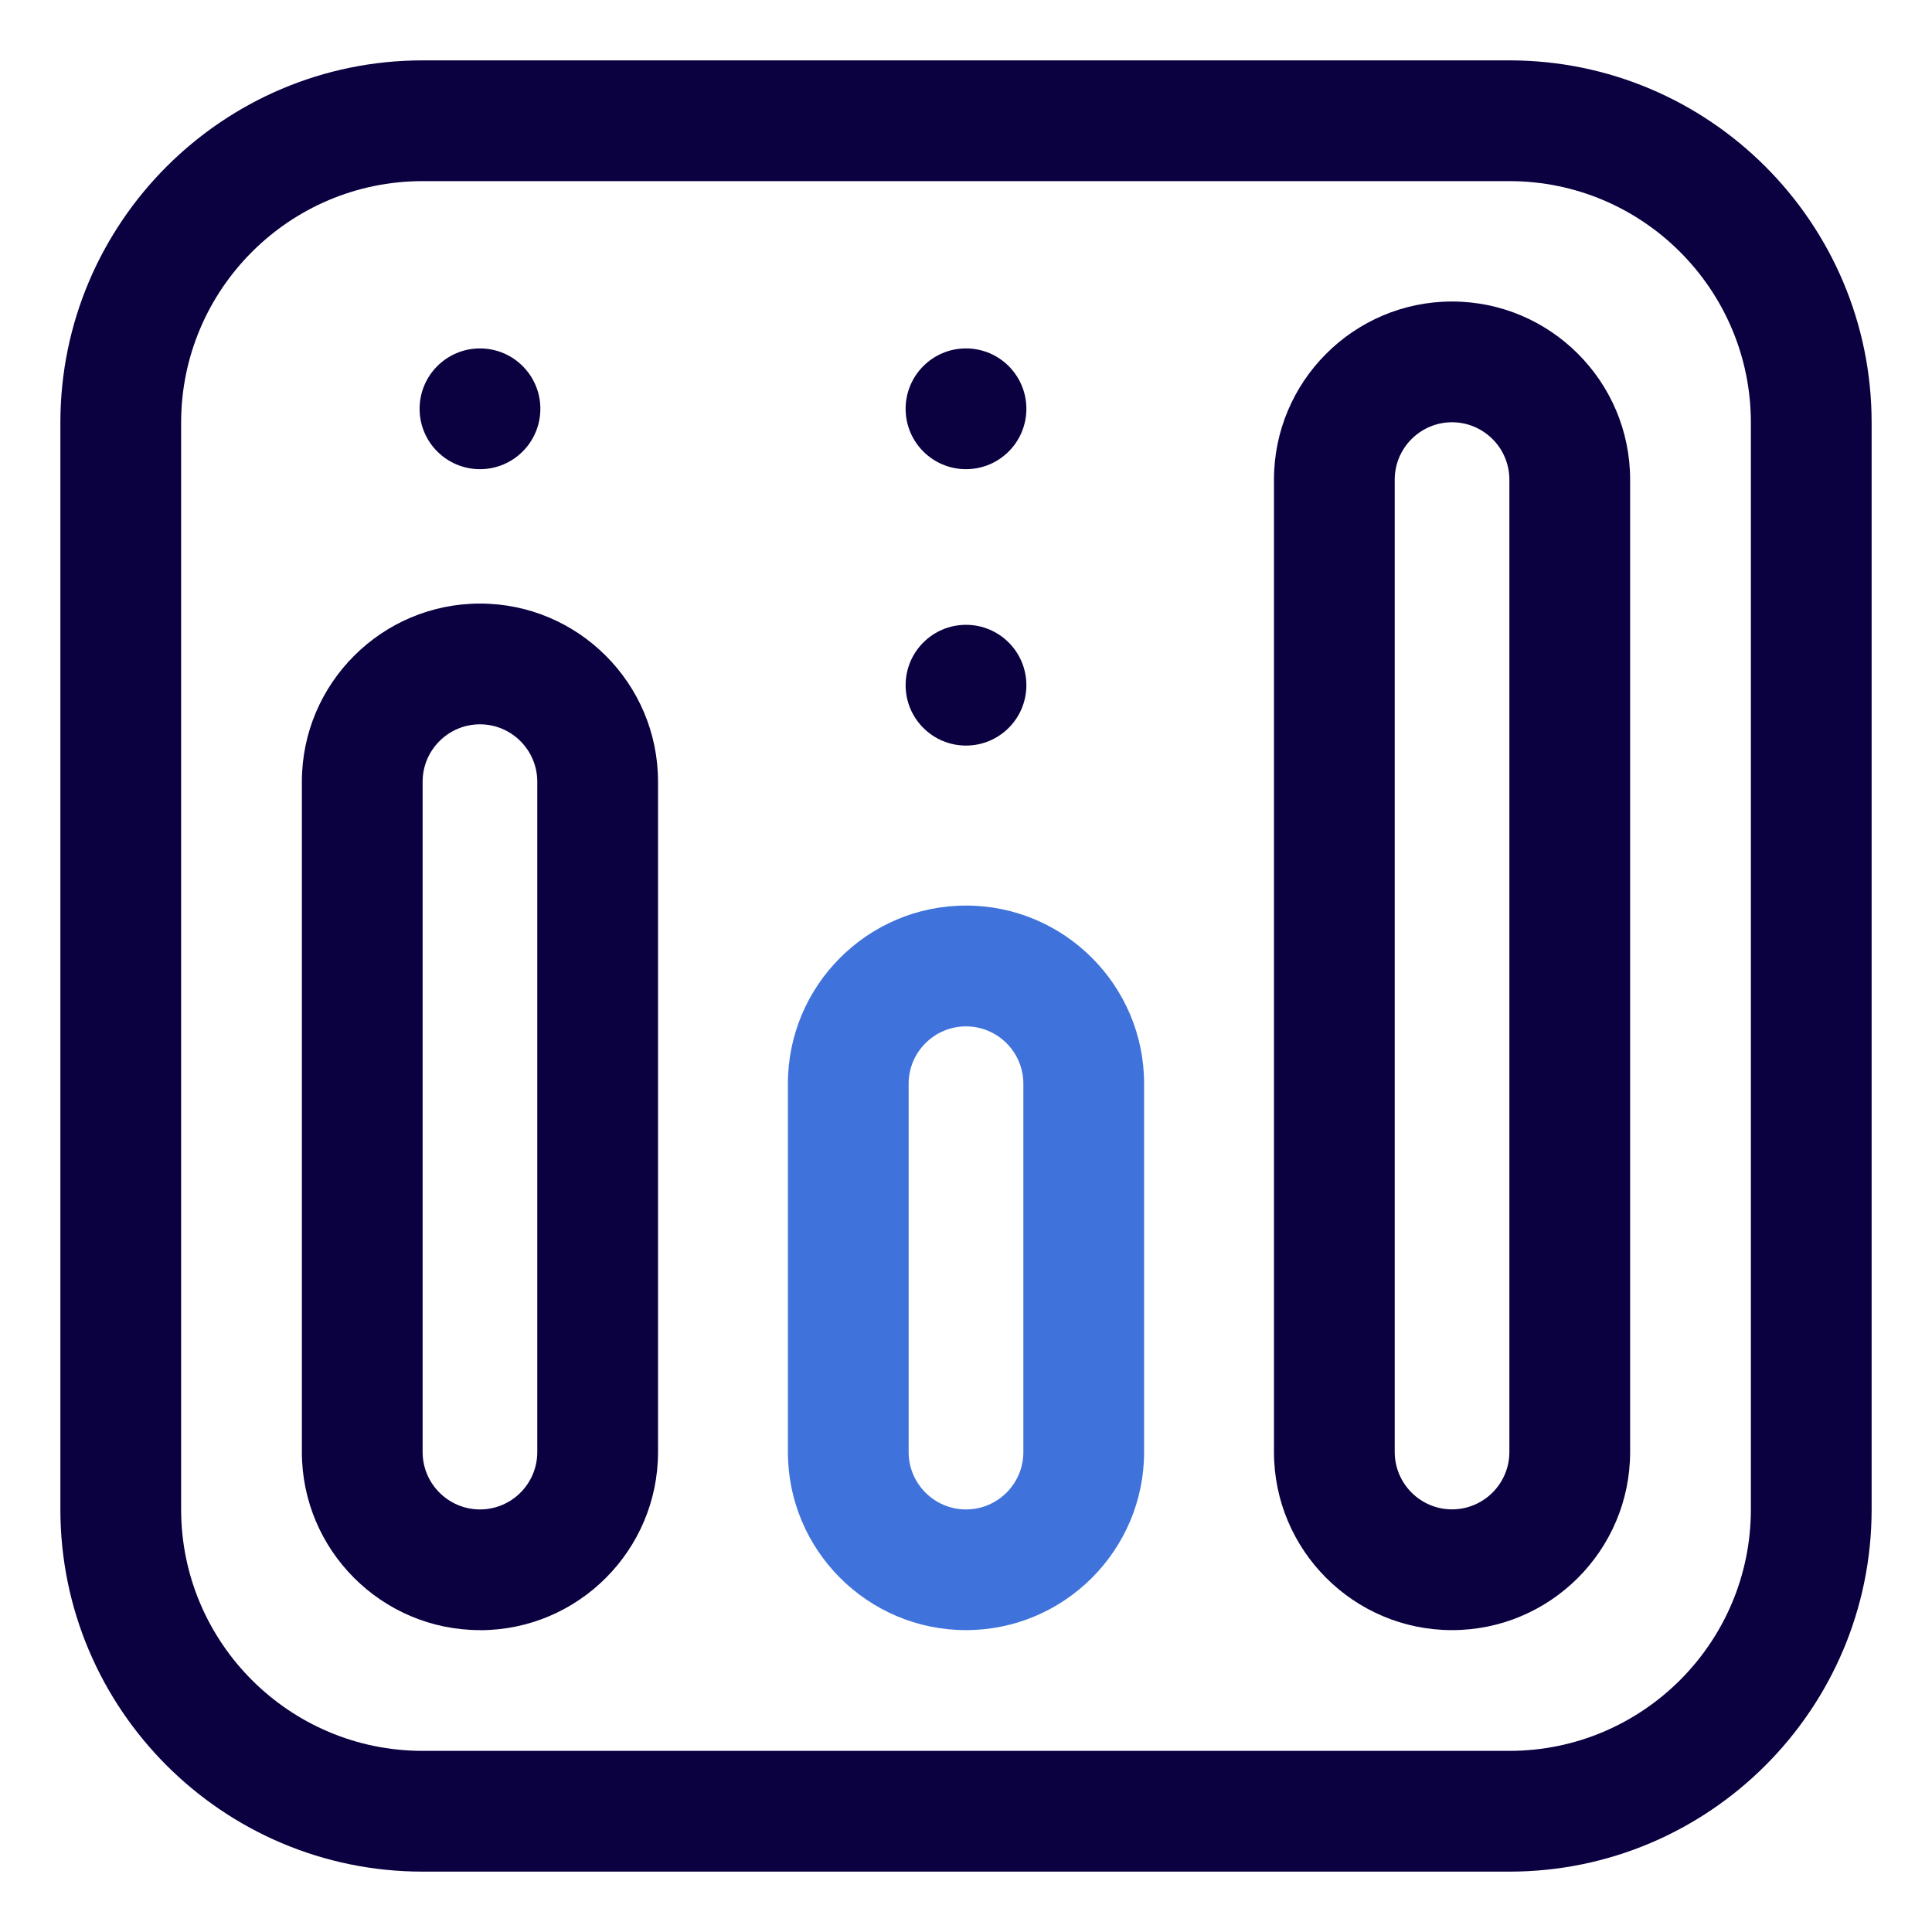
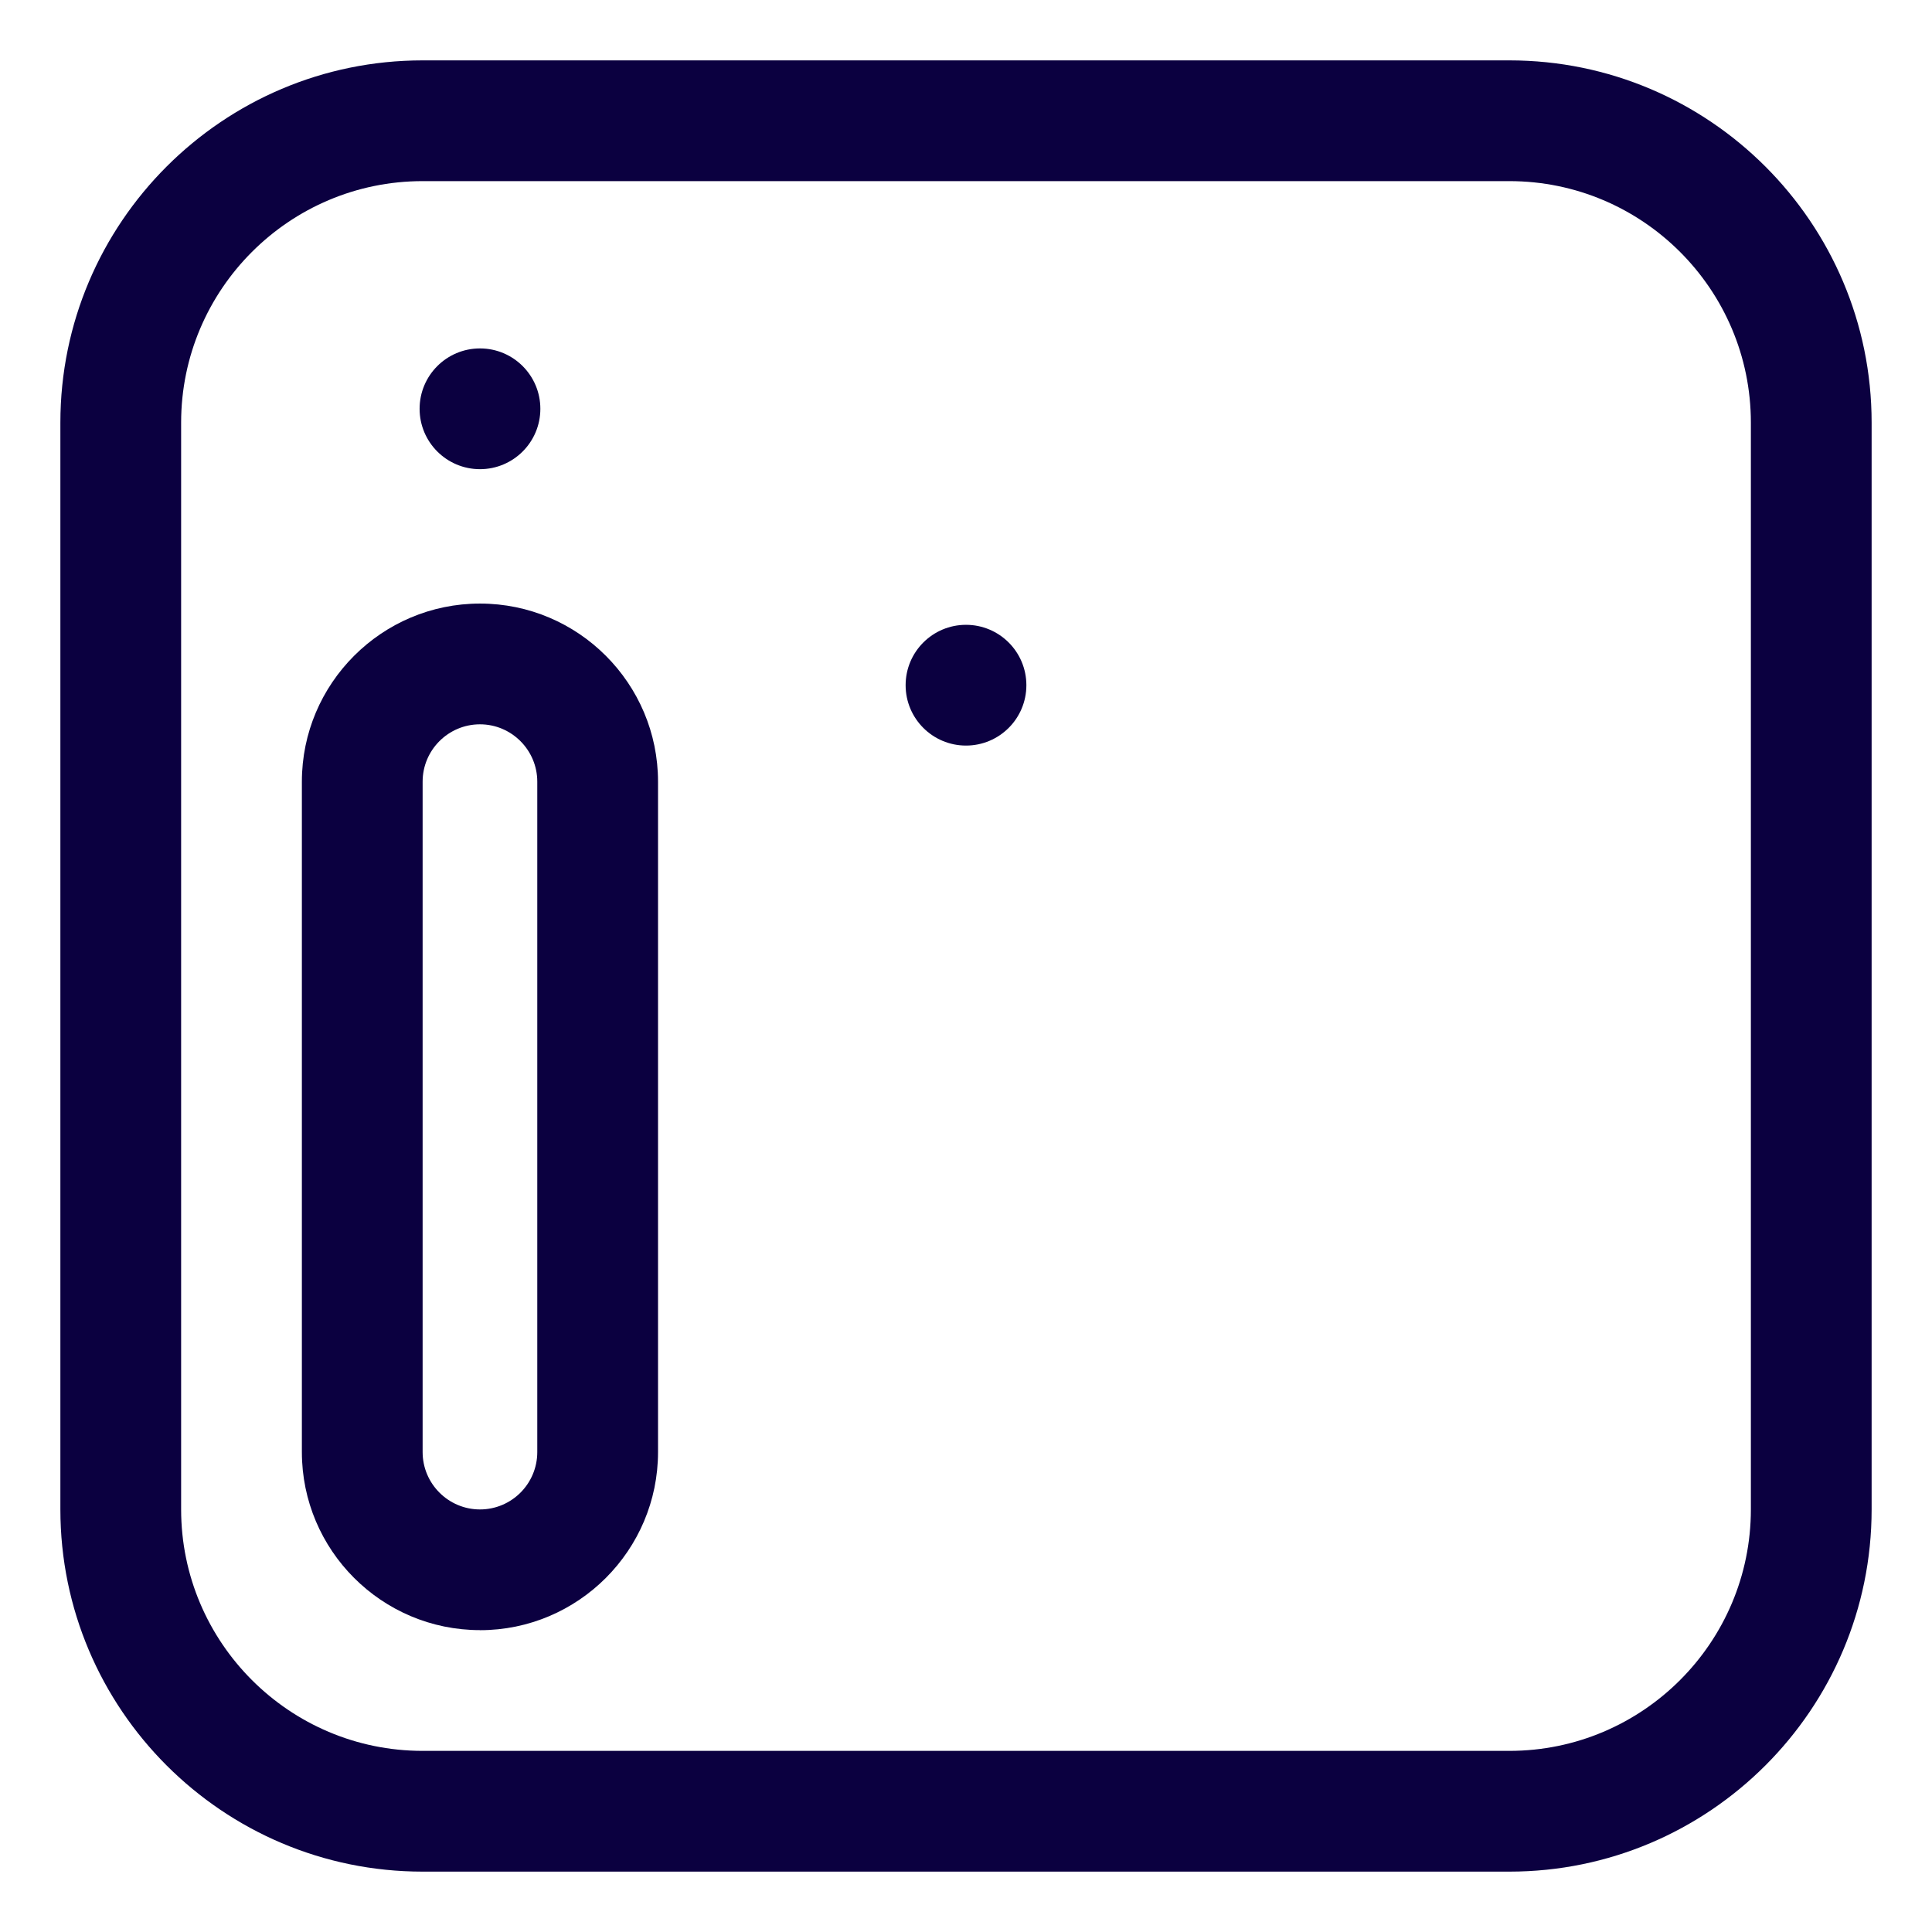
<svg xmlns="http://www.w3.org/2000/svg" id="b" height="32" viewBox="0 0 32 32" width="32" data-name="Layer 1">
  <g fill="#0b0040">
-     <circle cx="16" cy="6.771" r="1" />
    <circle cx="7.95" cy="6.771" r="1" />
    <circle cx="16" cy="11.349" r="1" />
    <path d="m25 31h-18c-3.309 0-6-2.691-6-6v-18c0-3.309 2.691-6 6-6h18c3.309 0 6 2.691 6 6v18c0 3.309-2.691 6-6 6zm-18-28c-2.206 0-4 1.794-4 4v18c0 2.206 1.794 4 4 4h18c2.206 0 4-1.794 4-4v-18c0-2.206-1.794-4-4-4z" />
  </g>
-   <path d="m16 27c-1.627 0-2.95-1.323-2.95-2.95v-6.101c0-1.626 1.323-2.95 2.95-2.95s2.95 1.323 2.95 2.95v6.101c0 1.626-1.323 2.95-2.95 2.95zm0-10c-.524 0-.95.426-.95.95v6.101c0 .523.426.95.95.95s.95-.426.95-.95v-6.101c0-.523-.426-.95-.95-.95z" fill="#3f73db" />
-   <path d="m24.05 27c-1.626 0-2.949-1.323-2.949-2.95v-16.106c0-1.626 1.323-2.95 2.949-2.95s2.95 1.323 2.95 2.95v16.106c0 1.626-1.323 2.95-2.95 2.95zm0-20.006c-.523 0-.949.426-.949.95v16.106c0 .523.426.95.949.95s.95-.426.95-.95v-16.106c0-.523-.426-.95-.95-.95z" fill="#0b0040" />
-   <path d="m7.95 27c-1.627 0-2.95-1.323-2.95-2.95v-11.103c0-1.626 1.323-2.95 2.95-2.95s2.949 1.323 2.949 2.95v11.104c0 1.626-1.323 2.95-2.949 2.95zm0-15.003c-.524 0-.95.426-.95.95v11.104c0 .523.426.95.95.95s.949-.426.949-.95v-11.104c0-.523-.426-.95-.949-.95z" fill="#0b0040" />
+   <path d="m7.95 27c-1.627 0-2.95-1.323-2.95-2.95v-11.103c0-1.626 1.323-2.95 2.95-2.95s2.949 1.323 2.949 2.95v11.104c0 1.626-1.323 2.95-2.949 2.95zm0-15.003c-.524 0-.95.426-.95.95v11.104c0 .523.426.95.95.95s.949-.426.949-.95v-11.104c0-.523-.426-.95-.949-.95" fill="#0b0040" />
</svg>